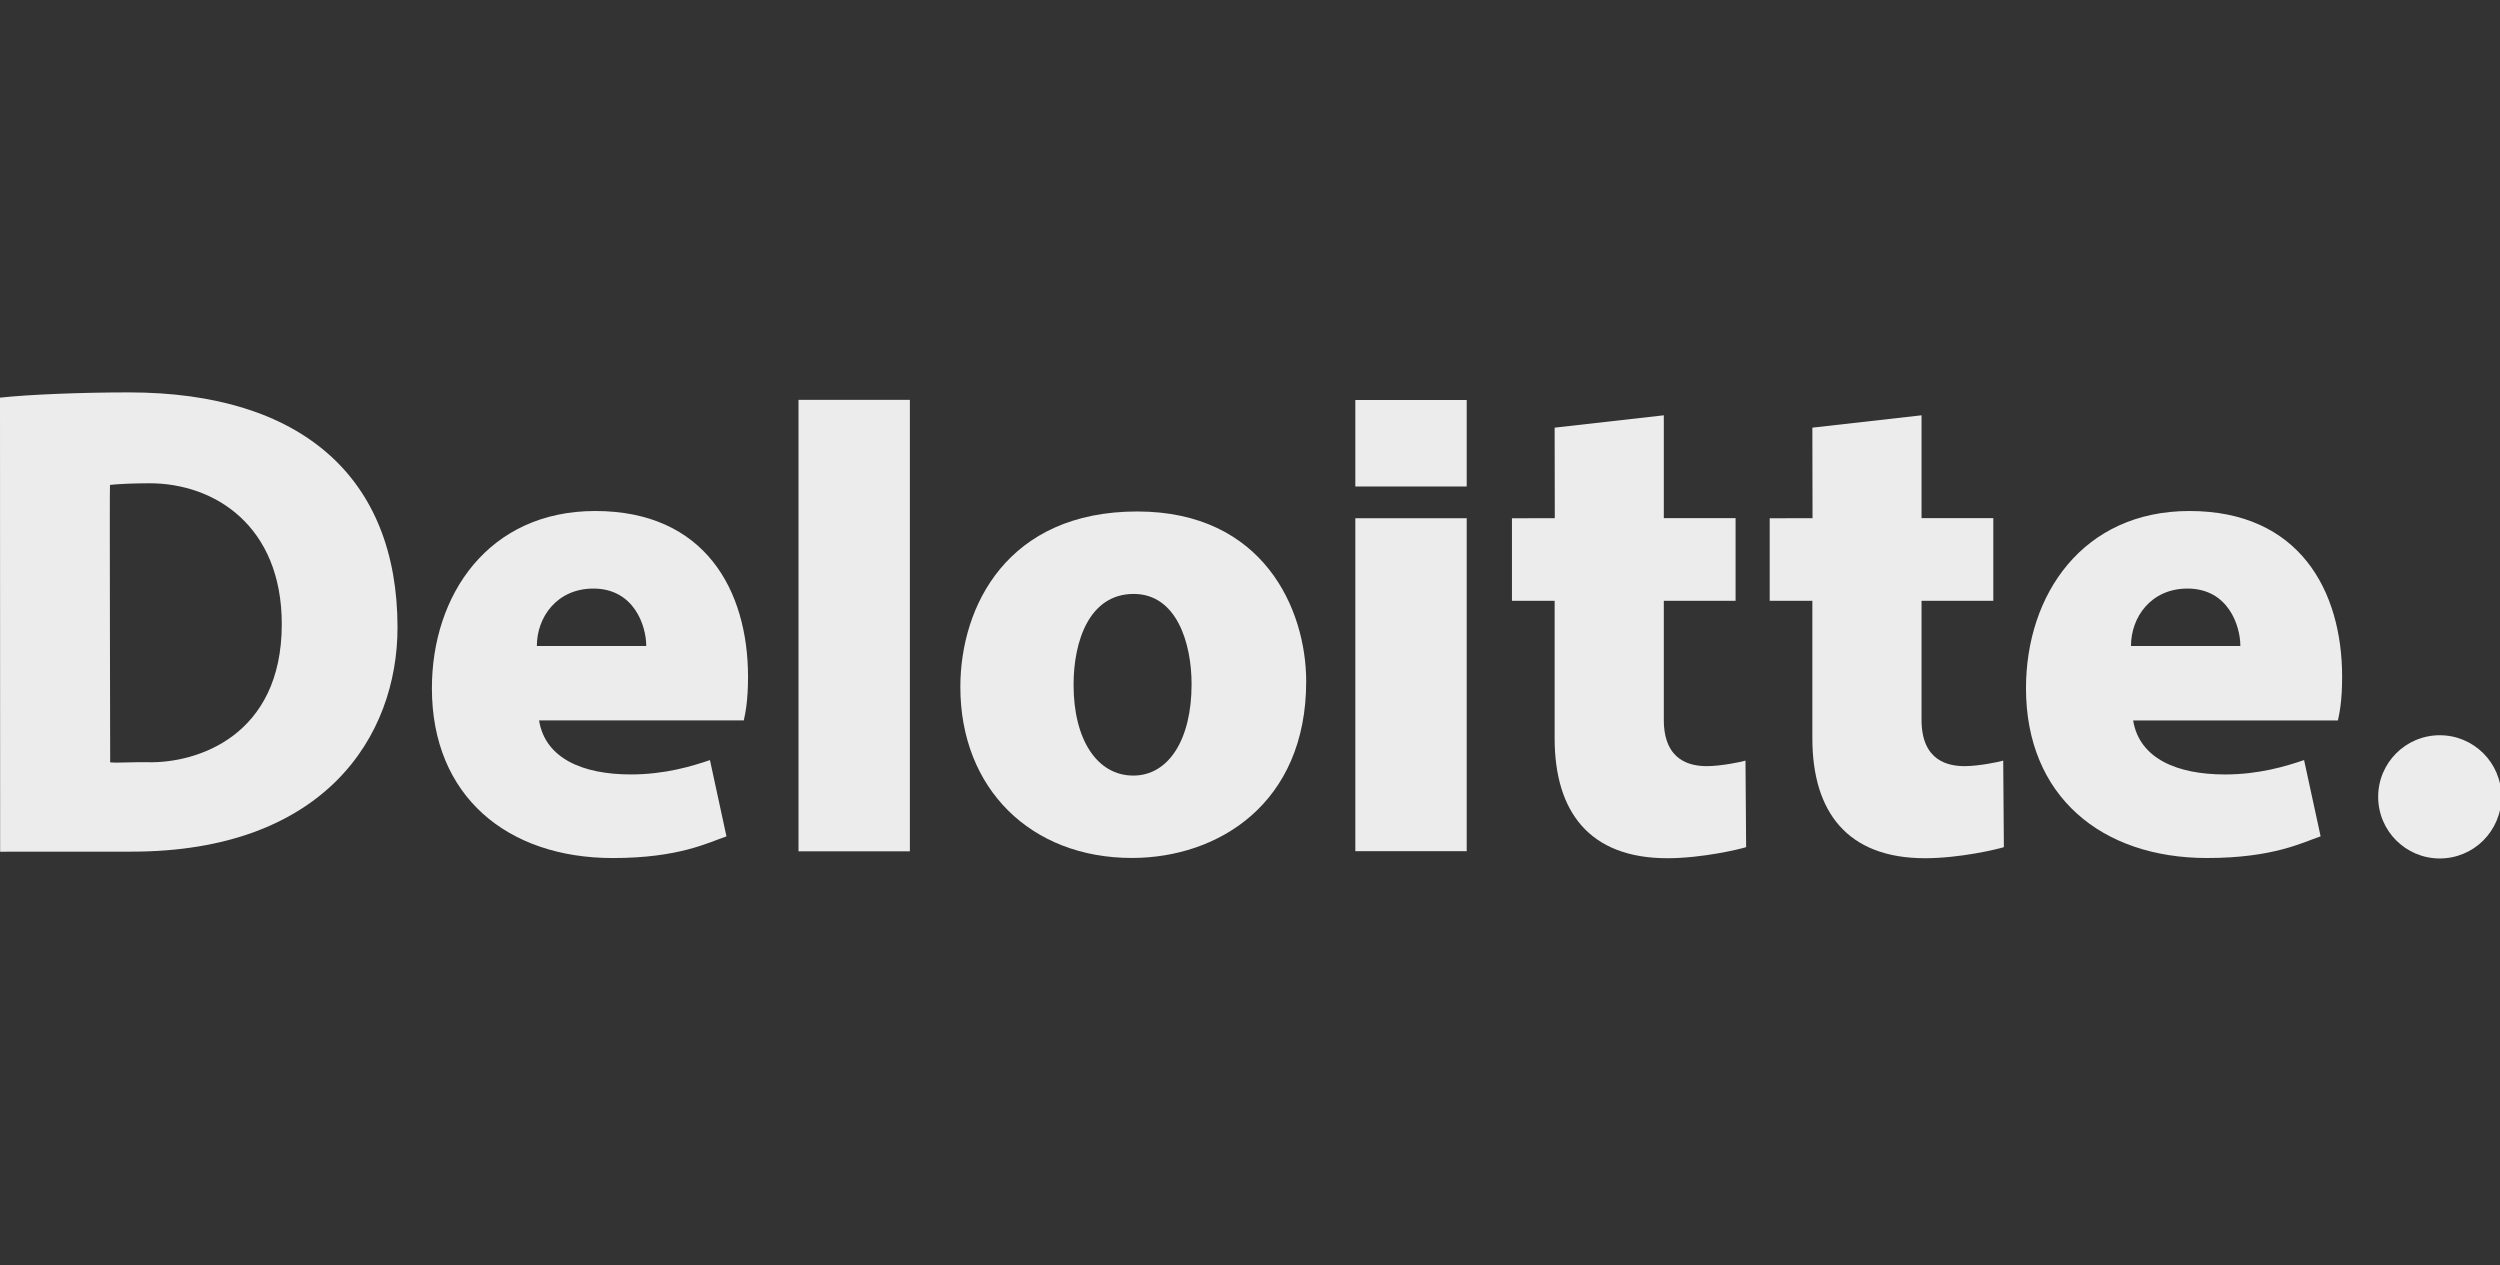
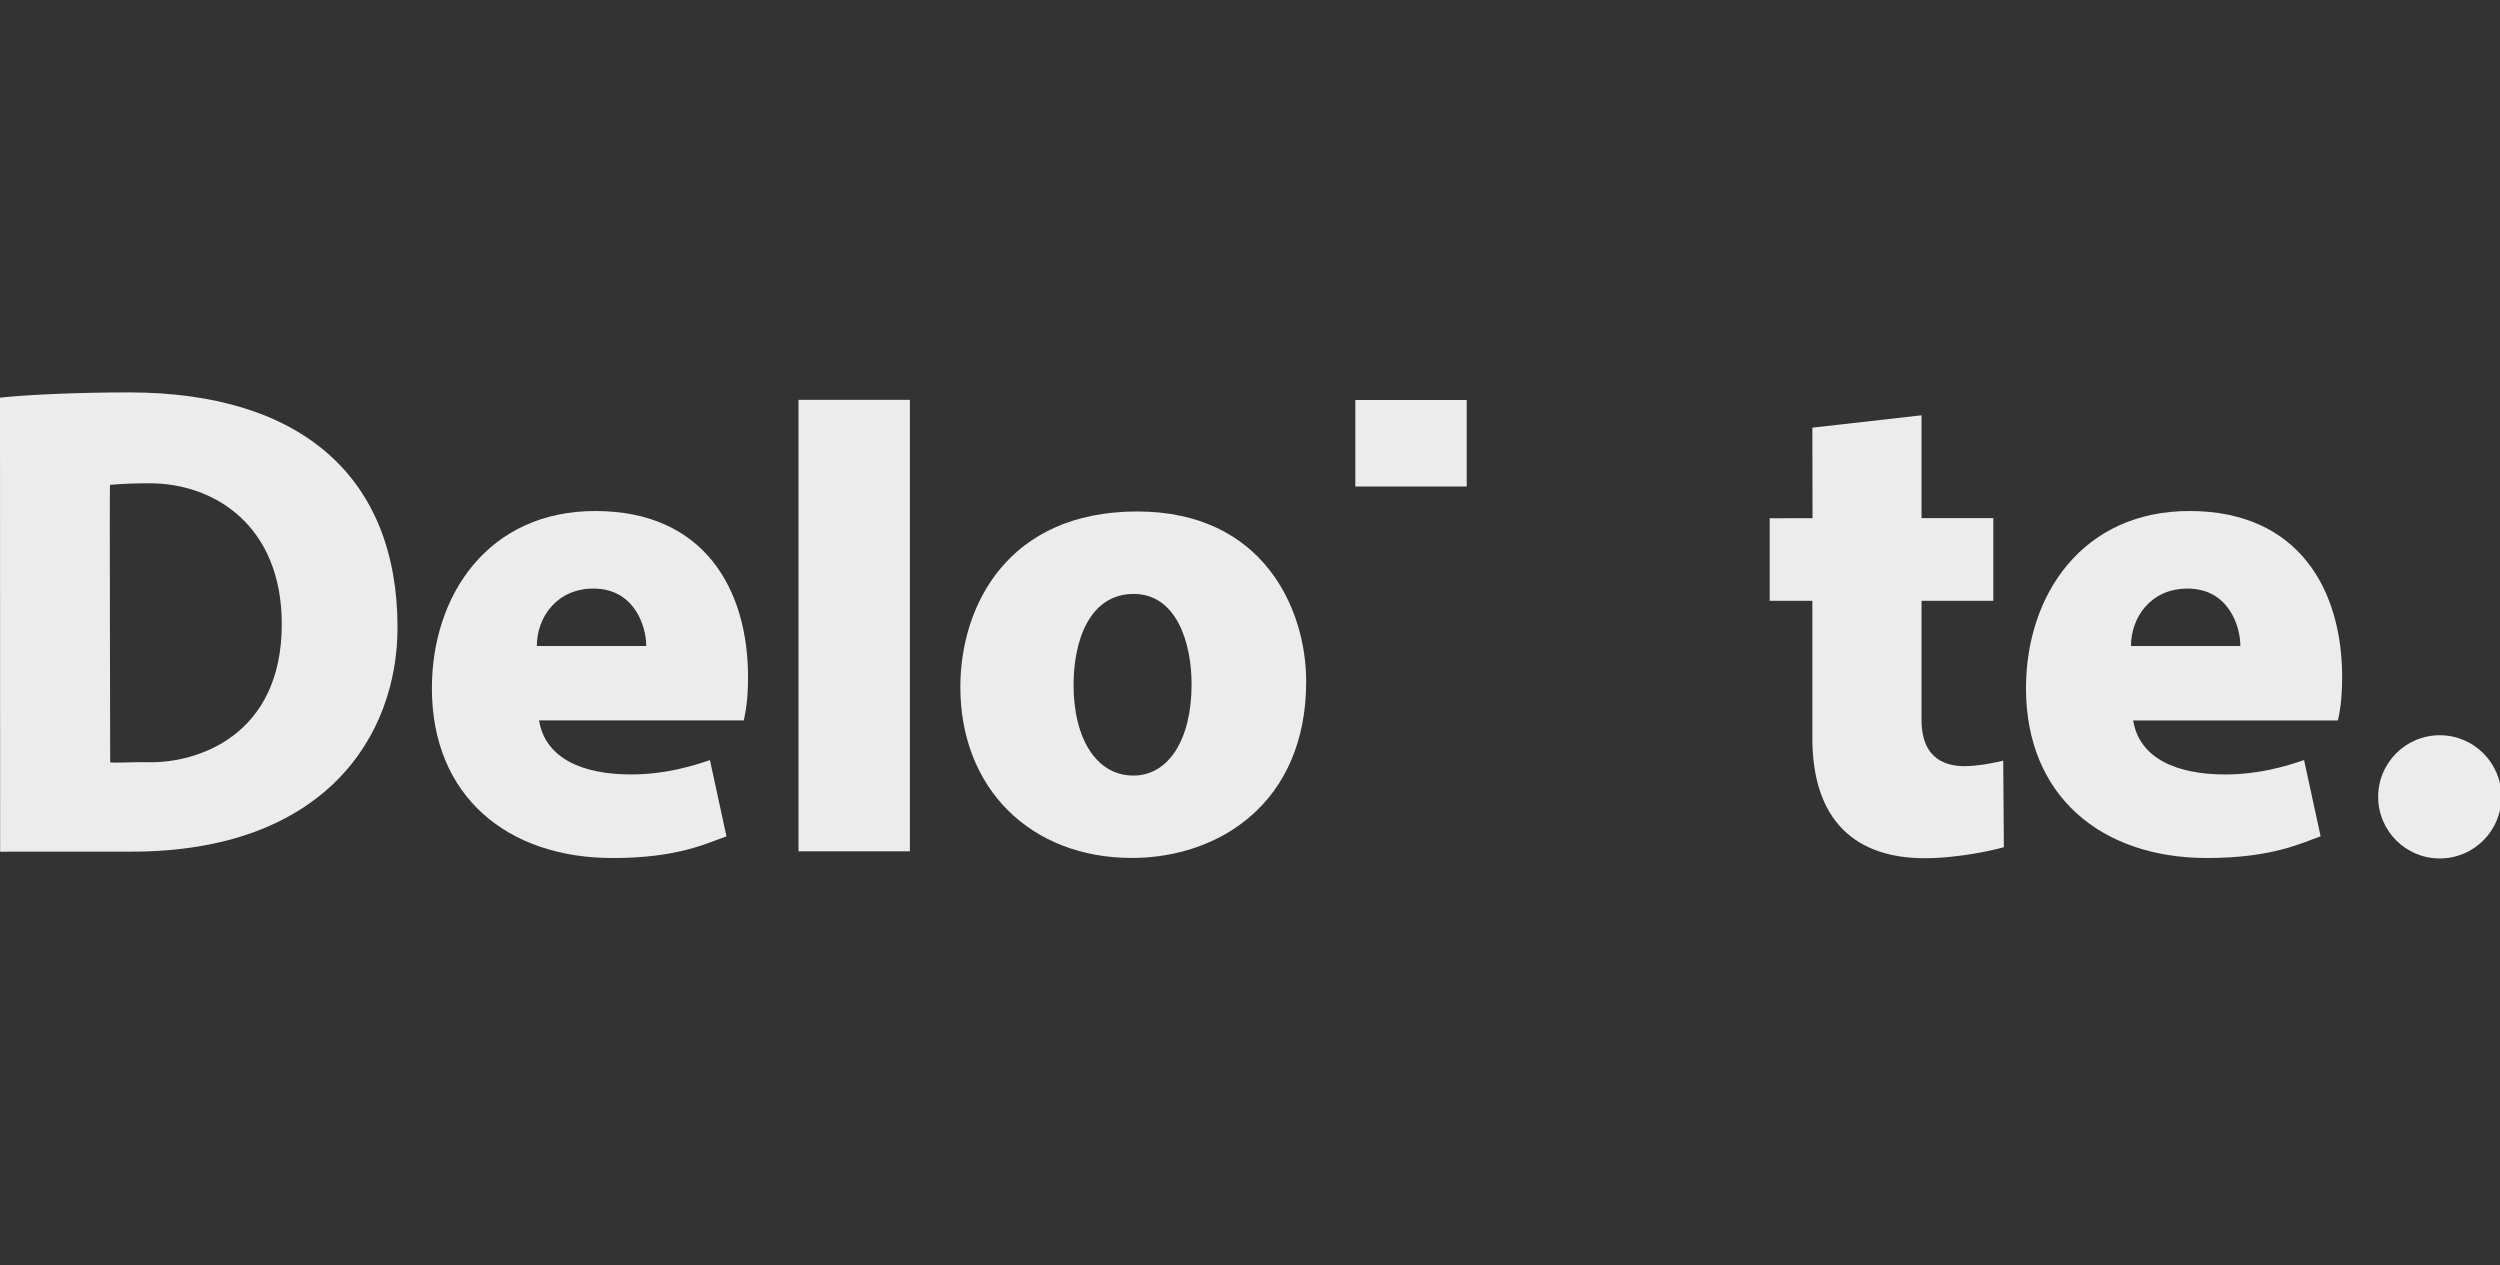
<svg xmlns="http://www.w3.org/2000/svg" fill="none" viewBox="0 0 166 84" height="84" width="166">
  <rect x="0" y="0" width="166" height="84" fill="#333333" stroke="none" />
  <g clip-path="url(#clip0_1680_49072)">
    <path fill="#EDECEC" d="M53.021 56.528H60.416V26.55H53.021V56.528Z" />
    <path fill="#EDECEC" d="M39.403 39.081C42.096 39.081 42.911 41.542 42.911 42.895C42.906 42.895 35.651 42.895 35.647 42.895C35.647 40.98 36.978 39.081 39.403 39.081ZM47.141 50.47C45.957 50.871 44.164 51.423 41.883 51.423C38.696 51.423 36.2 50.361 35.794 47.835H49.389C49.49 47.351 49.669 46.569 49.669 44.941C49.669 39.2 46.813 33.931 39.525 33.931C32.446 33.931 28.678 39.483 28.678 45.701C28.678 52.872 33.691 56.974 40.689 56.974C45.09 56.974 47.034 55.942 48.237 55.535L47.141 50.47Z" />
    <path fill="#EDECEC" d="M145.251 39.081C147.952 39.081 148.76 41.542 148.76 42.896C148.755 42.895 141.499 42.895 141.497 42.896C141.497 40.98 142.826 39.081 145.251 39.081ZM152.991 50.469C151.807 50.871 150.015 51.424 147.736 51.424C144.545 51.424 142.05 50.361 141.641 47.837H155.238C155.34 47.352 155.517 46.568 155.517 44.942C155.517 39.199 152.662 33.931 145.376 33.931C138.298 33.931 134.526 39.481 134.526 45.7C134.526 52.87 139.547 56.972 146.542 56.972C150.938 56.972 152.883 55.942 154.089 55.533L152.991 50.469Z" />
    <path fill="#EDECEC" d="M75.251 51.498C72.858 51.498 71.285 49.131 71.285 45.469C71.285 42.551 72.339 39.437 75.278 39.437C78.115 39.437 79.121 42.665 79.121 45.438C79.121 49.116 77.59 51.498 75.251 51.498ZM75.154 56.968C80.907 56.968 86.731 53.345 86.731 45.253C86.731 40.433 83.877 33.962 75.514 33.962C66.906 33.962 63.767 40.234 63.767 45.62C63.767 52.378 68.46 56.968 75.154 56.968Z" />
-     <path fill="#EDECEC" d="M89.994 56.518H97.389V34.411H89.994V56.518Z" />
    <path fill="#EDECEC" d="M120.341 28.396L120.352 34.407L117.508 34.413V39.891L120.341 39.894V49.026C120.341 53.886 122.639 56.986 127.825 56.986C130.139 56.986 132.641 56.385 133.057 56.251C133.063 56.246 133.014 50.524 133.014 50.504C132.777 50.584 131.381 50.872 130.464 50.872C129.423 50.872 127.59 50.58 127.59 47.793V39.891H132.356V34.403C132.356 34.403 128.219 34.403 127.59 34.403C127.59 33.757 127.59 27.576 127.59 27.576L120.341 28.396Z" />
-     <path fill="#EDECEC" d="M103.228 28.396L103.238 34.407L100.394 34.413V39.891L103.228 39.894V49.026C103.228 53.886 105.525 56.986 110.712 56.986C113.025 56.986 115.528 56.385 115.943 56.251C115.949 56.246 115.901 50.524 115.901 50.504C115.664 50.584 114.267 50.872 113.351 50.872C112.309 50.872 110.477 50.58 110.477 47.793V39.891H115.243V34.403C115.243 34.403 111.105 34.403 110.477 34.403C110.477 33.757 110.477 27.576 110.477 27.576L103.228 28.396Z" />
    <path fill="#EDECEC" d="M89.994 32.303H97.389V26.56H89.994V32.303Z" />
    <path fill="#EDECEC" d="M0.009 56.553L8.732 56.549C21.52 56.549 26.395 48.916 26.395 41.663C26.395 31.725 20.057 26.055 8.554 26.055C5.392 26.055 1.908 26.195 0 26.404L0.009 56.553ZM9.846 50.612C8.86 50.59 7.835 50.667 7.316 50.622C7.319 50.62 7.272 32.201 7.302 32.197C7.847 32.139 8.81 32.089 9.93 32.089C14.274 32.089 18.71 34.932 18.71 41.444C18.71 48.905 13.04 50.682 9.846 50.612Z" clip-rule="evenodd" fill-rule="evenodd" />
    <path fill="#EDECEC" d="M157.91 52.91C157.91 50.651 159.741 48.82 162.001 48.82C164.259 48.82 166.093 50.651 166.093 52.91C166.093 55.17 164.259 57.002 162.001 57.002C159.741 57.002 157.91 55.17 157.91 52.91Z" />
  </g>
  <defs>
    <clipPath id="clip0_1680_49072">
      <rect fill="white" height="84" width="166" />
    </clipPath>
  </defs>
</svg>